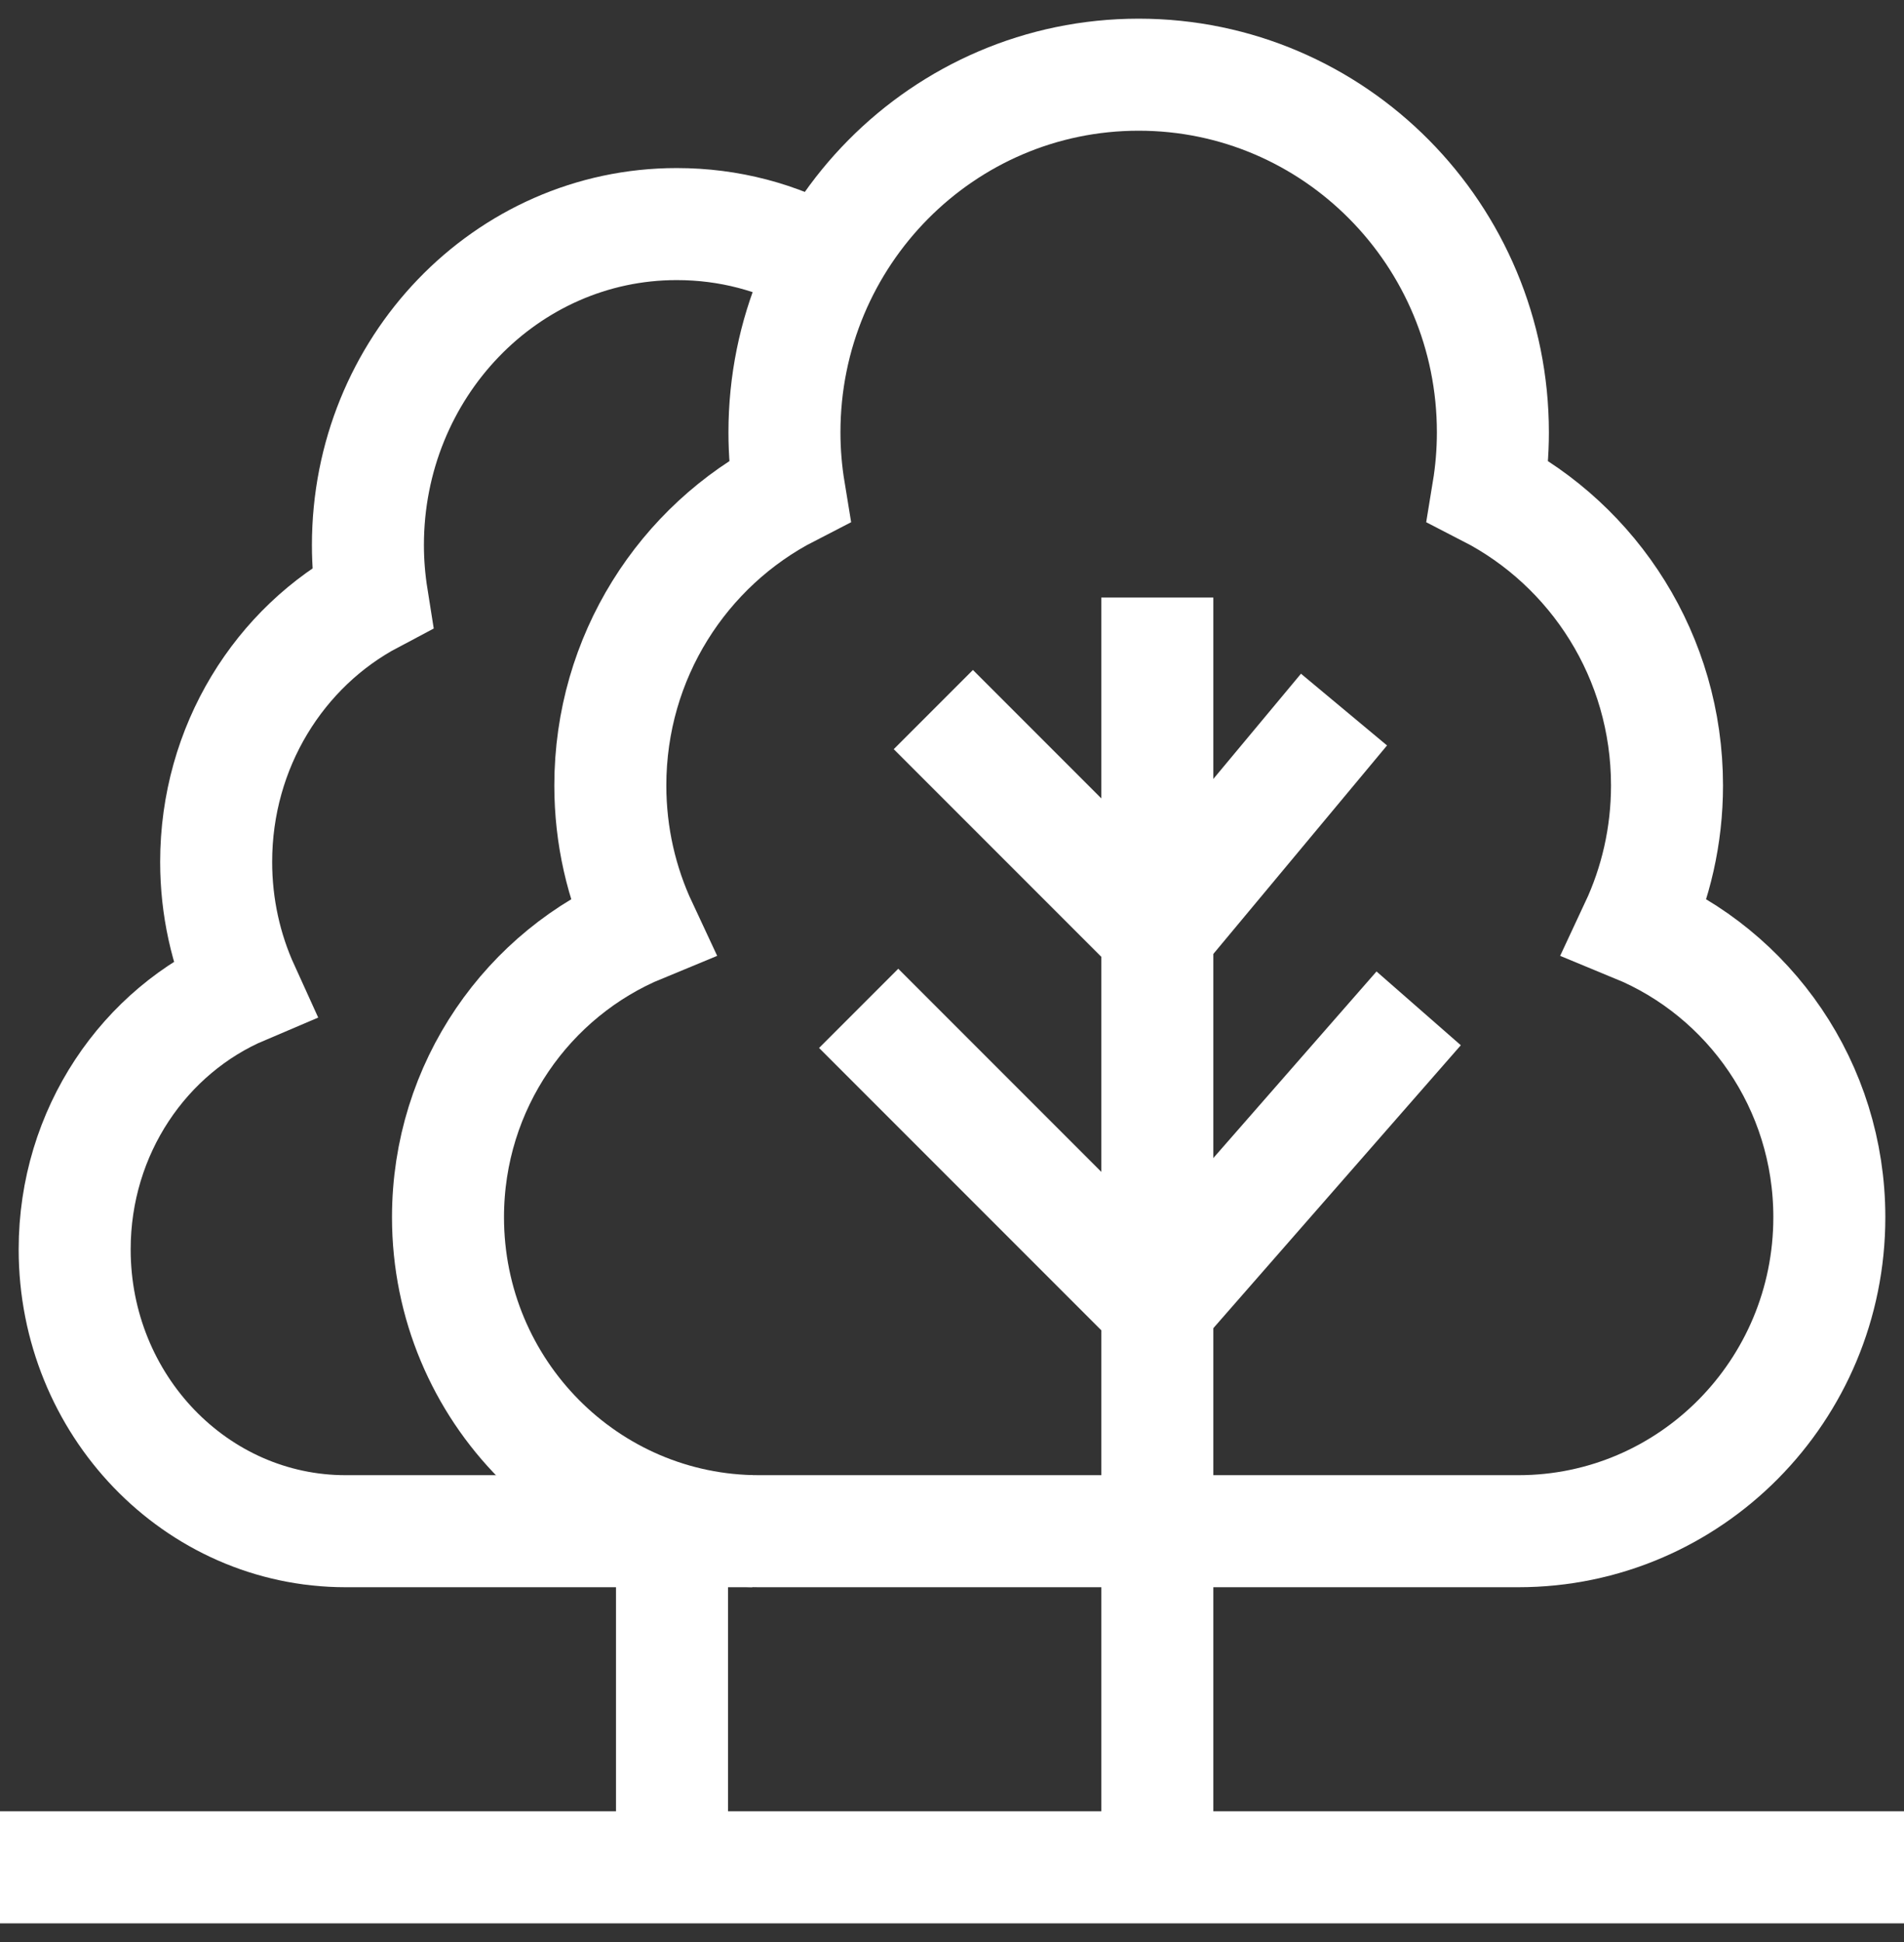
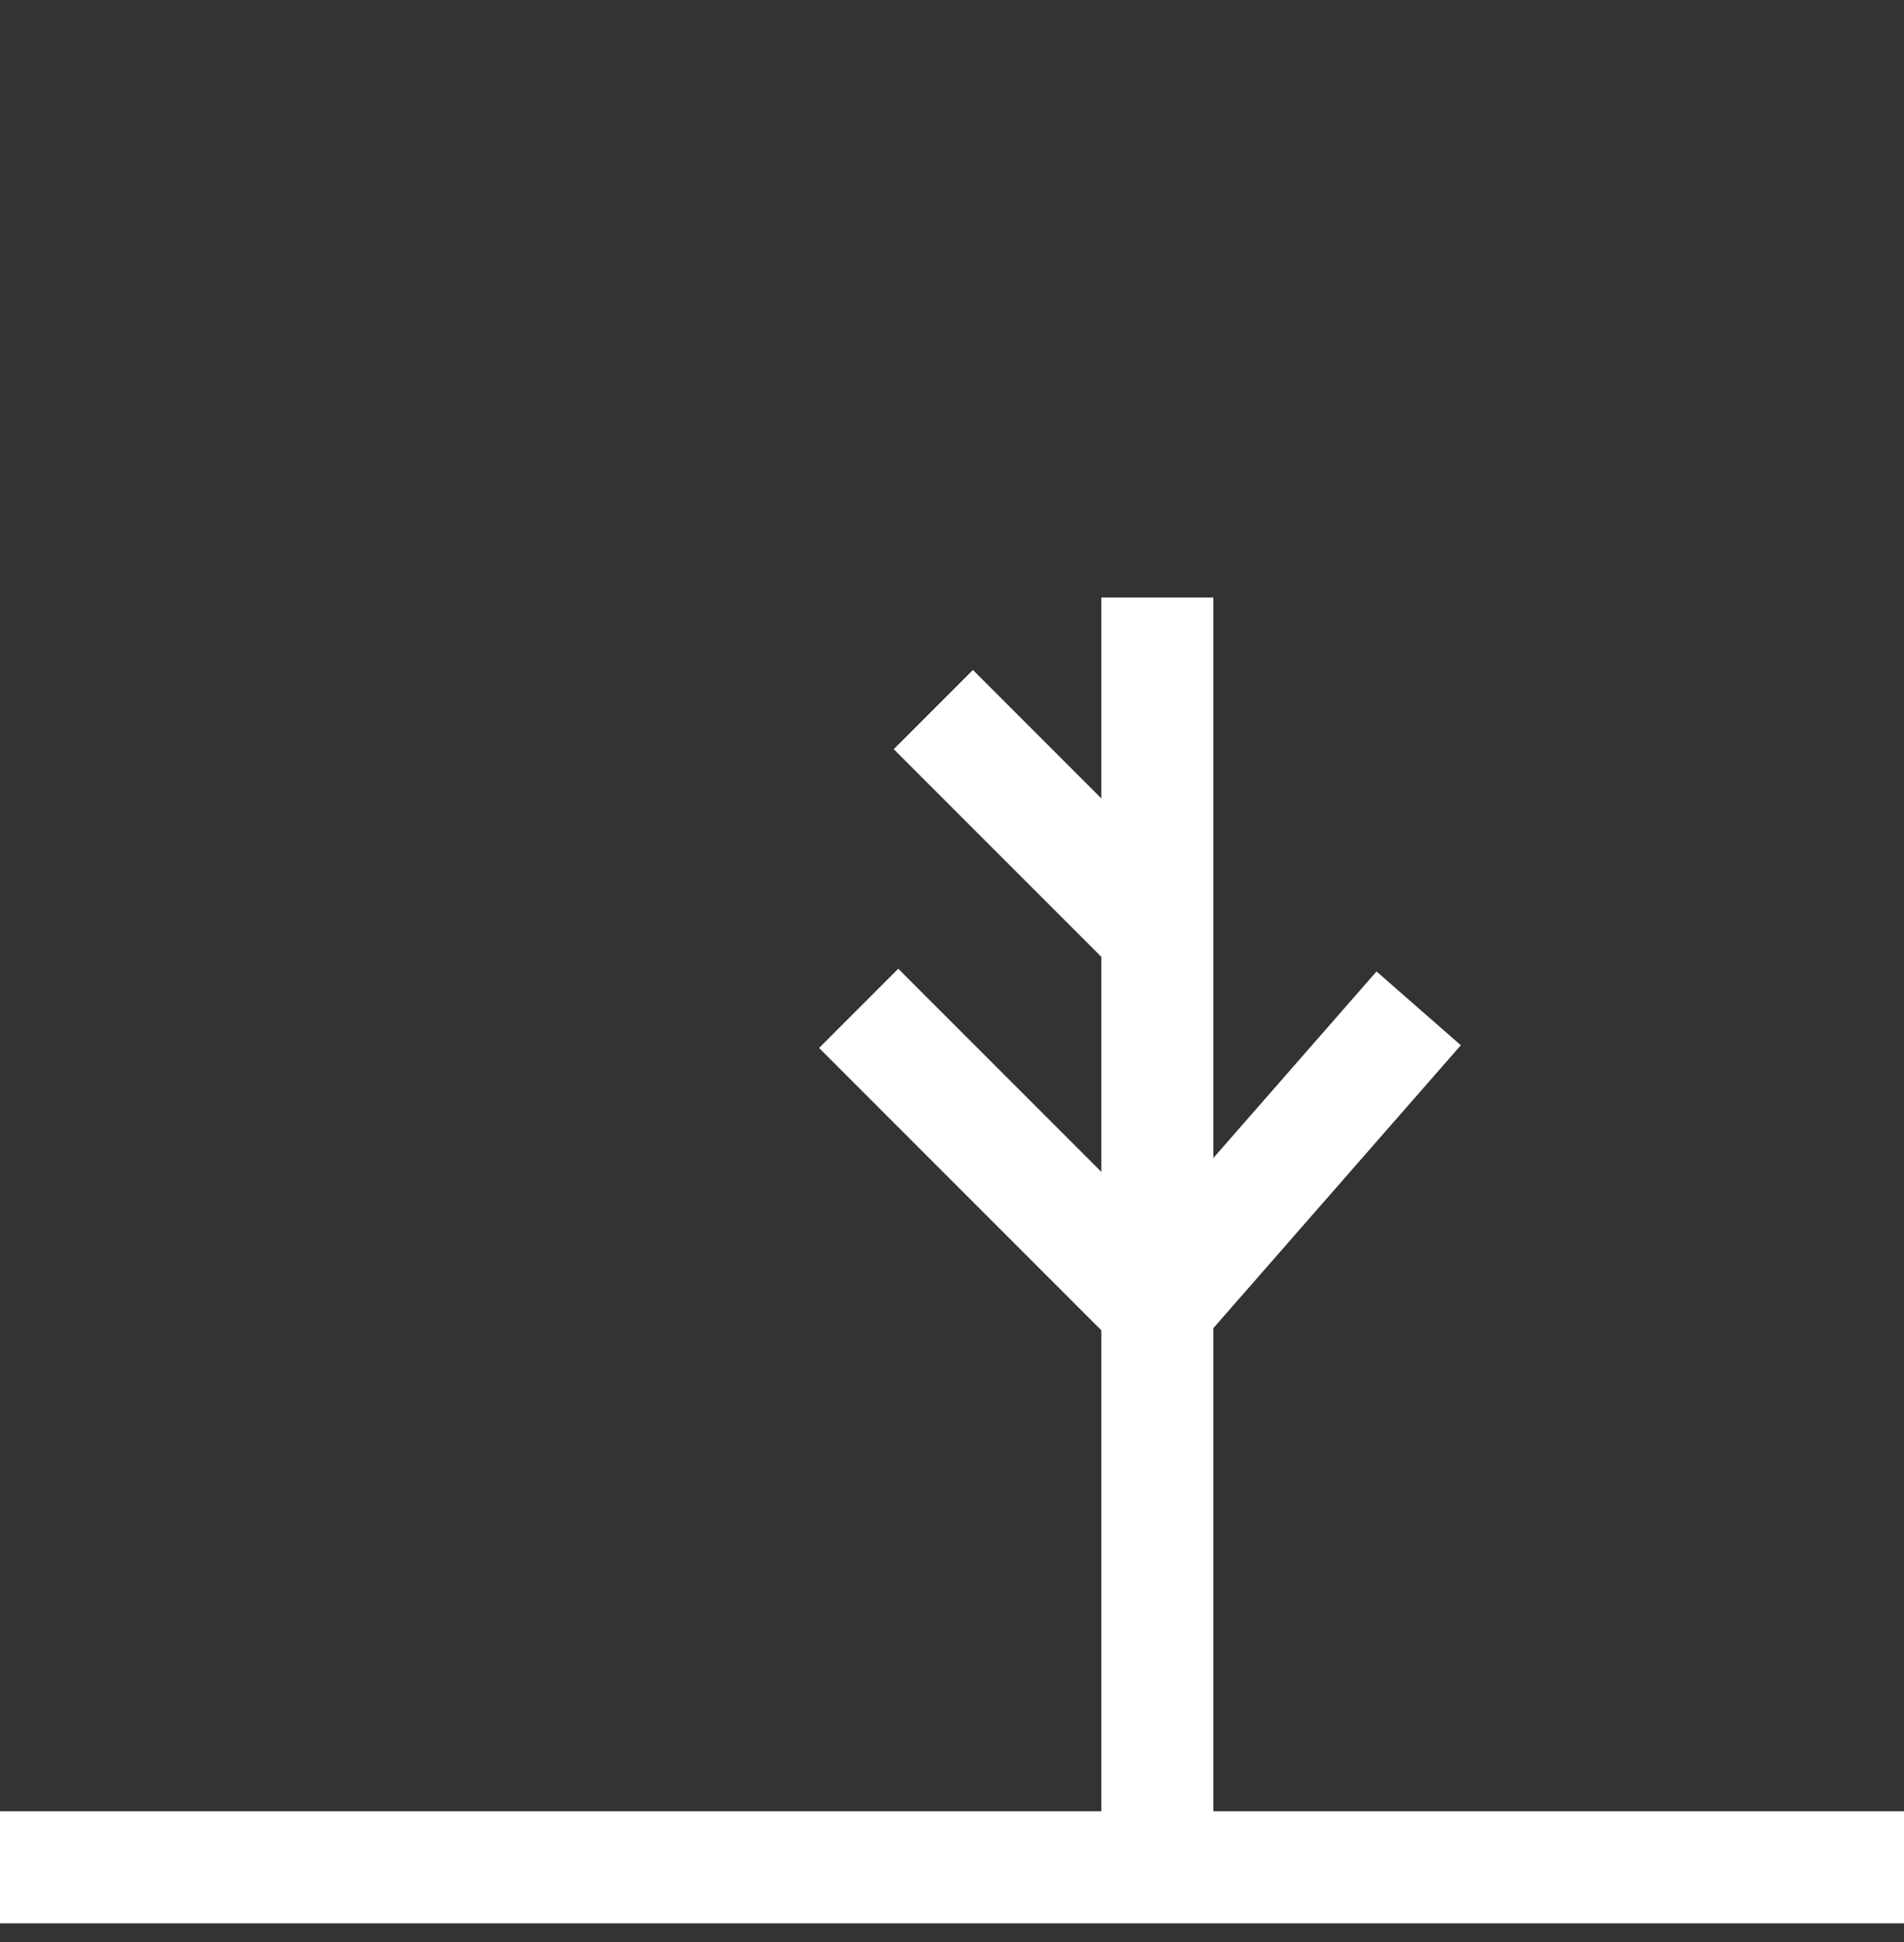
<svg xmlns="http://www.w3.org/2000/svg" width="51" height="52" viewBox="0 0 51 52" fill="none">
  <rect x="0" y="0" width="51" height="52" fill="#333333" stroke="none" />
-   <path d="M22 7C20.84 6.355 19.533 6 18.125 6C13.558 6 9.855 9.848 9.855 14.595C9.855 15.076 9.895 15.546 9.968 16.005C7.489 17.316 5.79 19.991 5.79 23.079C5.79 24.291 6.052 25.439 6.52 26.467C3.869 27.591 2 30.295 2 33.454C2 37.622 5.251 41 9.26 41H20.155" stroke="white" stroke-width="3" stroke-miterlimit="10" />
-   <path d="M43.815 24.806C44.351 23.661 44.652 22.382 44.652 21.032C44.652 17.59 42.703 14.609 39.859 13.148C39.943 12.637 39.988 12.113 39.988 11.578C39.988 6.288 35.74 2 30.5 2C25.26 2 21.012 6.288 21.012 11.578C21.012 12.113 21.057 12.637 21.141 13.148C18.297 14.609 16.348 17.59 16.348 21.032C16.348 22.382 16.649 23.661 17.185 24.806C14.144 26.058 12 29.072 12 32.592C12 37.236 15.729 41 20.329 41H40.67C45.271 41 49 37.236 49 32.592C49 29.072 46.856 26.058 43.815 24.806Z" stroke="white" stroke-width="3" stroke-miterlimit="10" />
  <path d="M31 16V50" stroke="white" stroke-width="3" stroke-miterlimit="10" />
-   <path d="M18 41V50" stroke="white" stroke-width="3" stroke-miterlimit="10" />
  <path d="M25 19L31 25" stroke="white" stroke-width="3" stroke-miterlimit="10" />
-   <path d="M36 19L31 25" stroke="white" stroke-width="3" stroke-miterlimit="10" />
  <path d="M23 27L31 35" stroke="white" stroke-width="3" stroke-miterlimit="10" />
  <path d="M38 27L31 35" stroke="white" stroke-width="3" stroke-miterlimit="10" />
  <path d="M0 50H51" stroke="white" stroke-width="3" stroke-miterlimit="10" />
</svg>